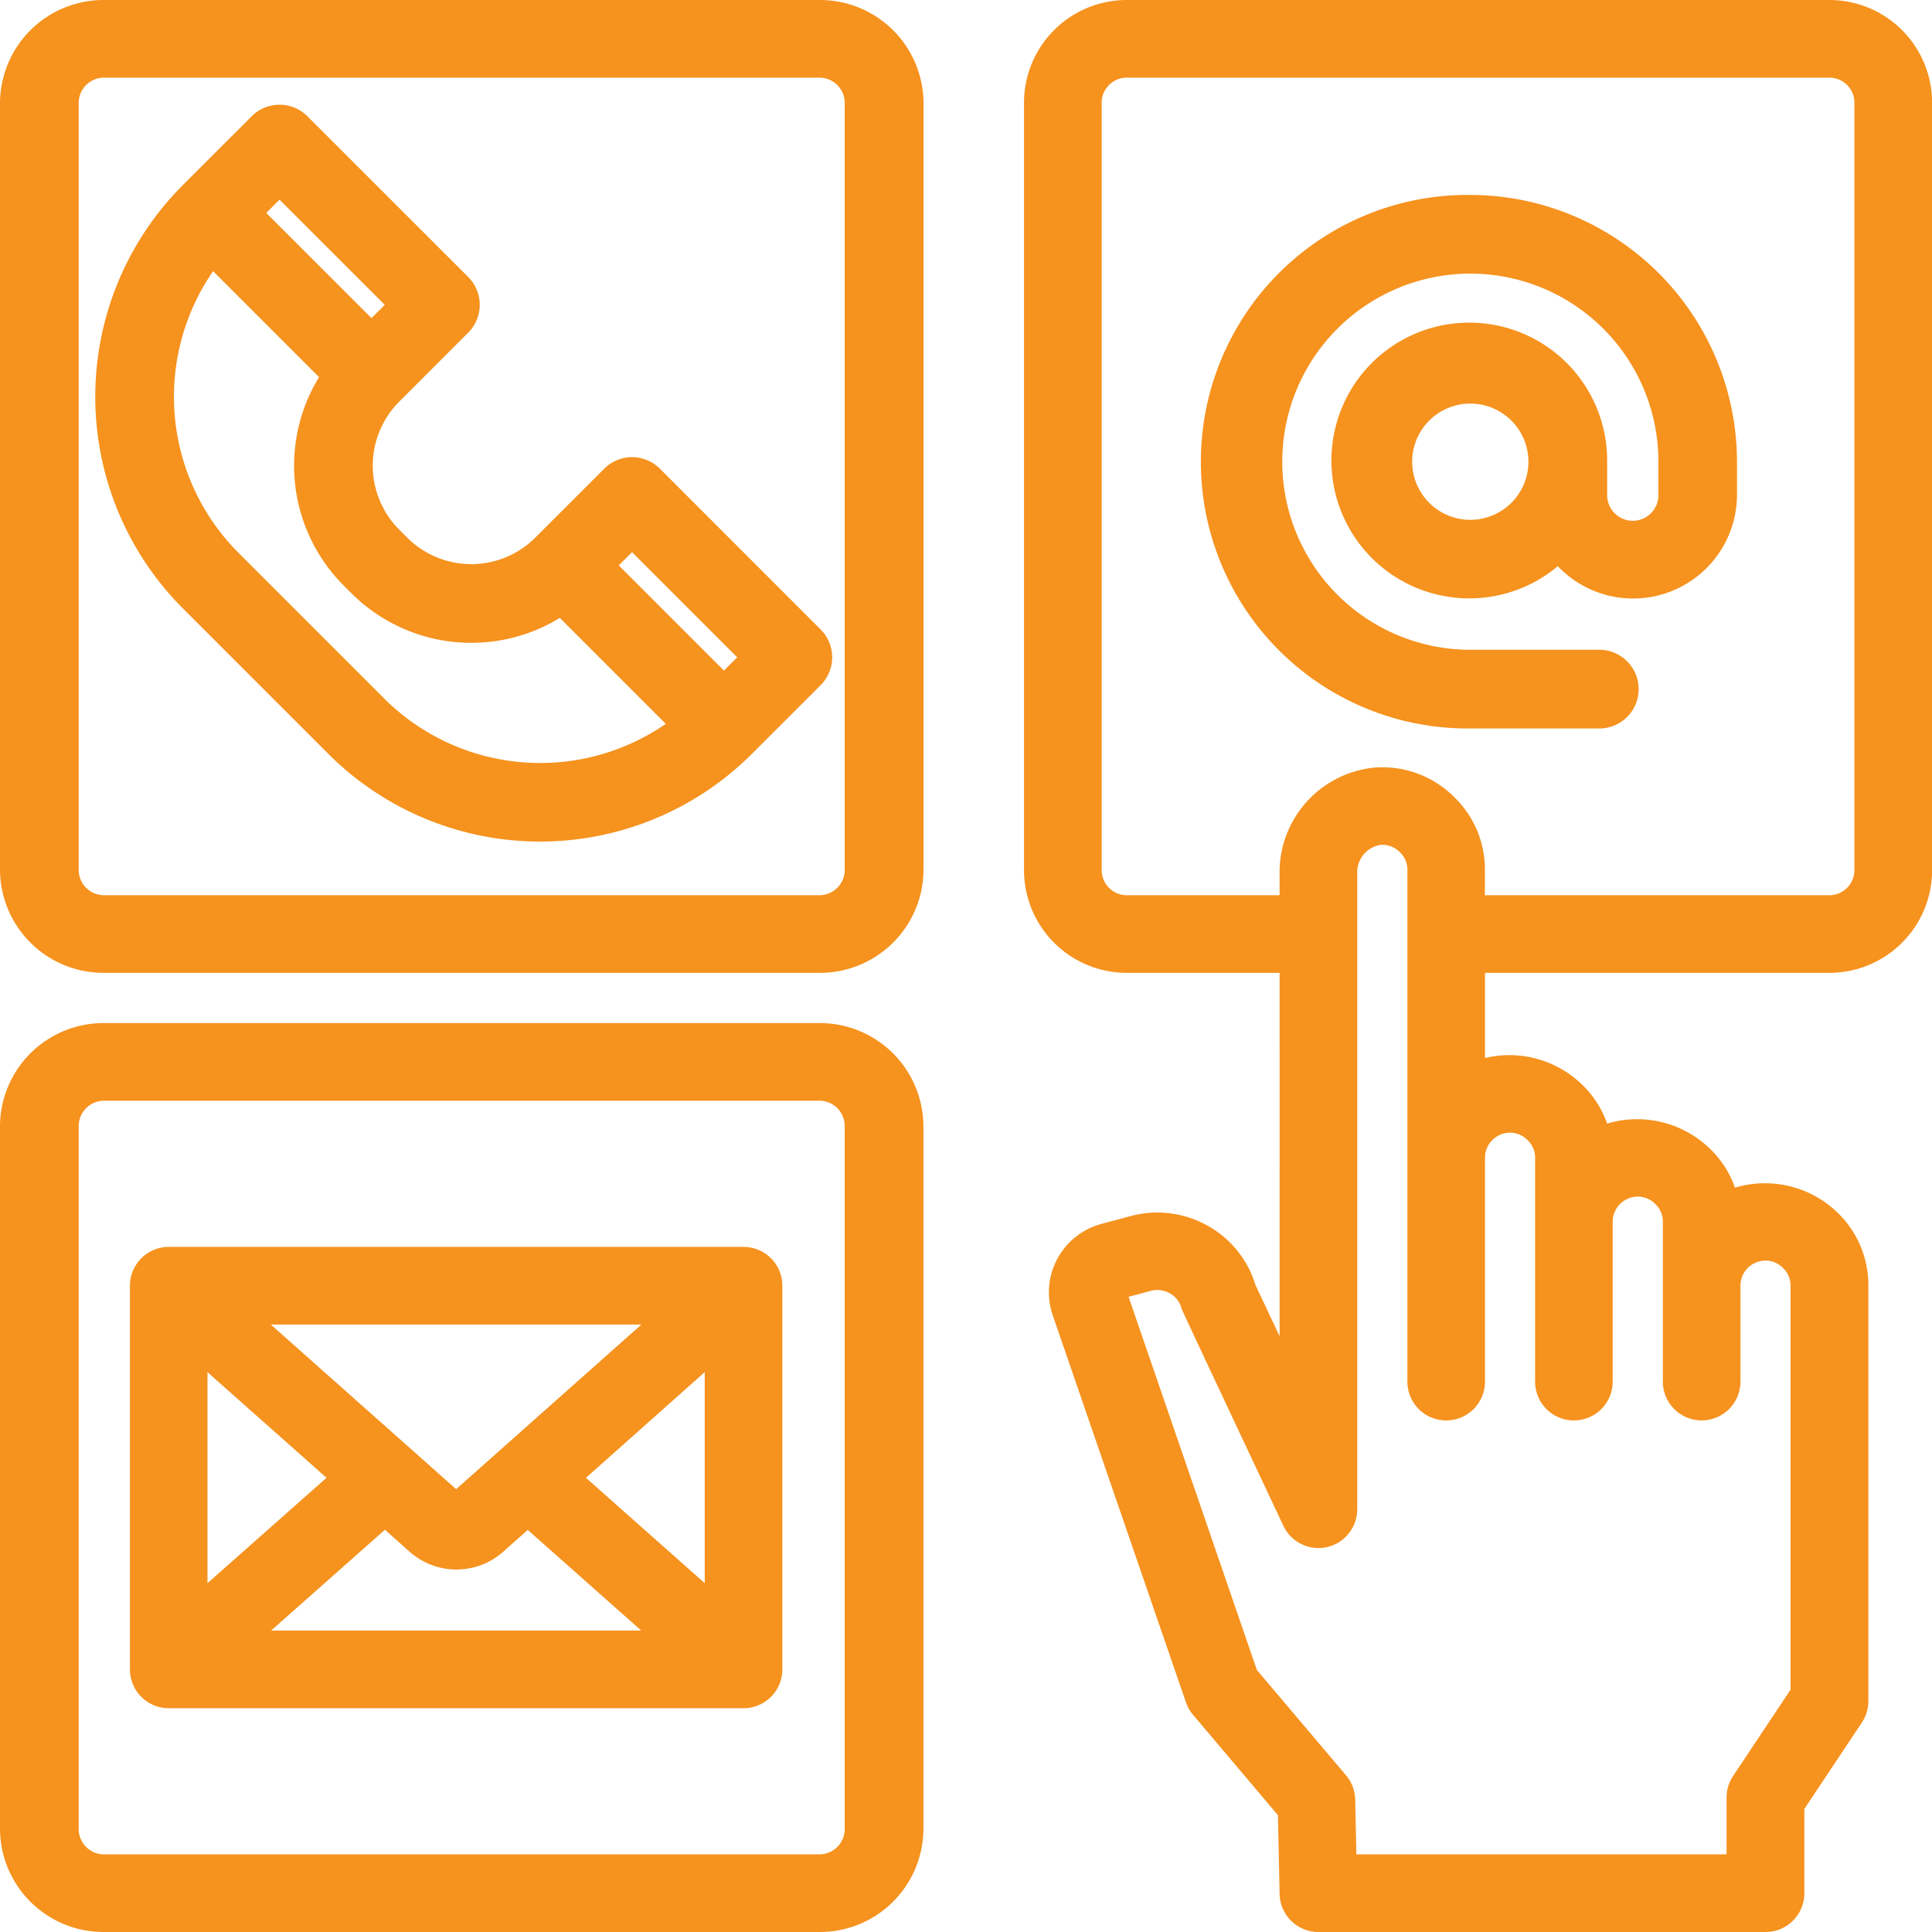
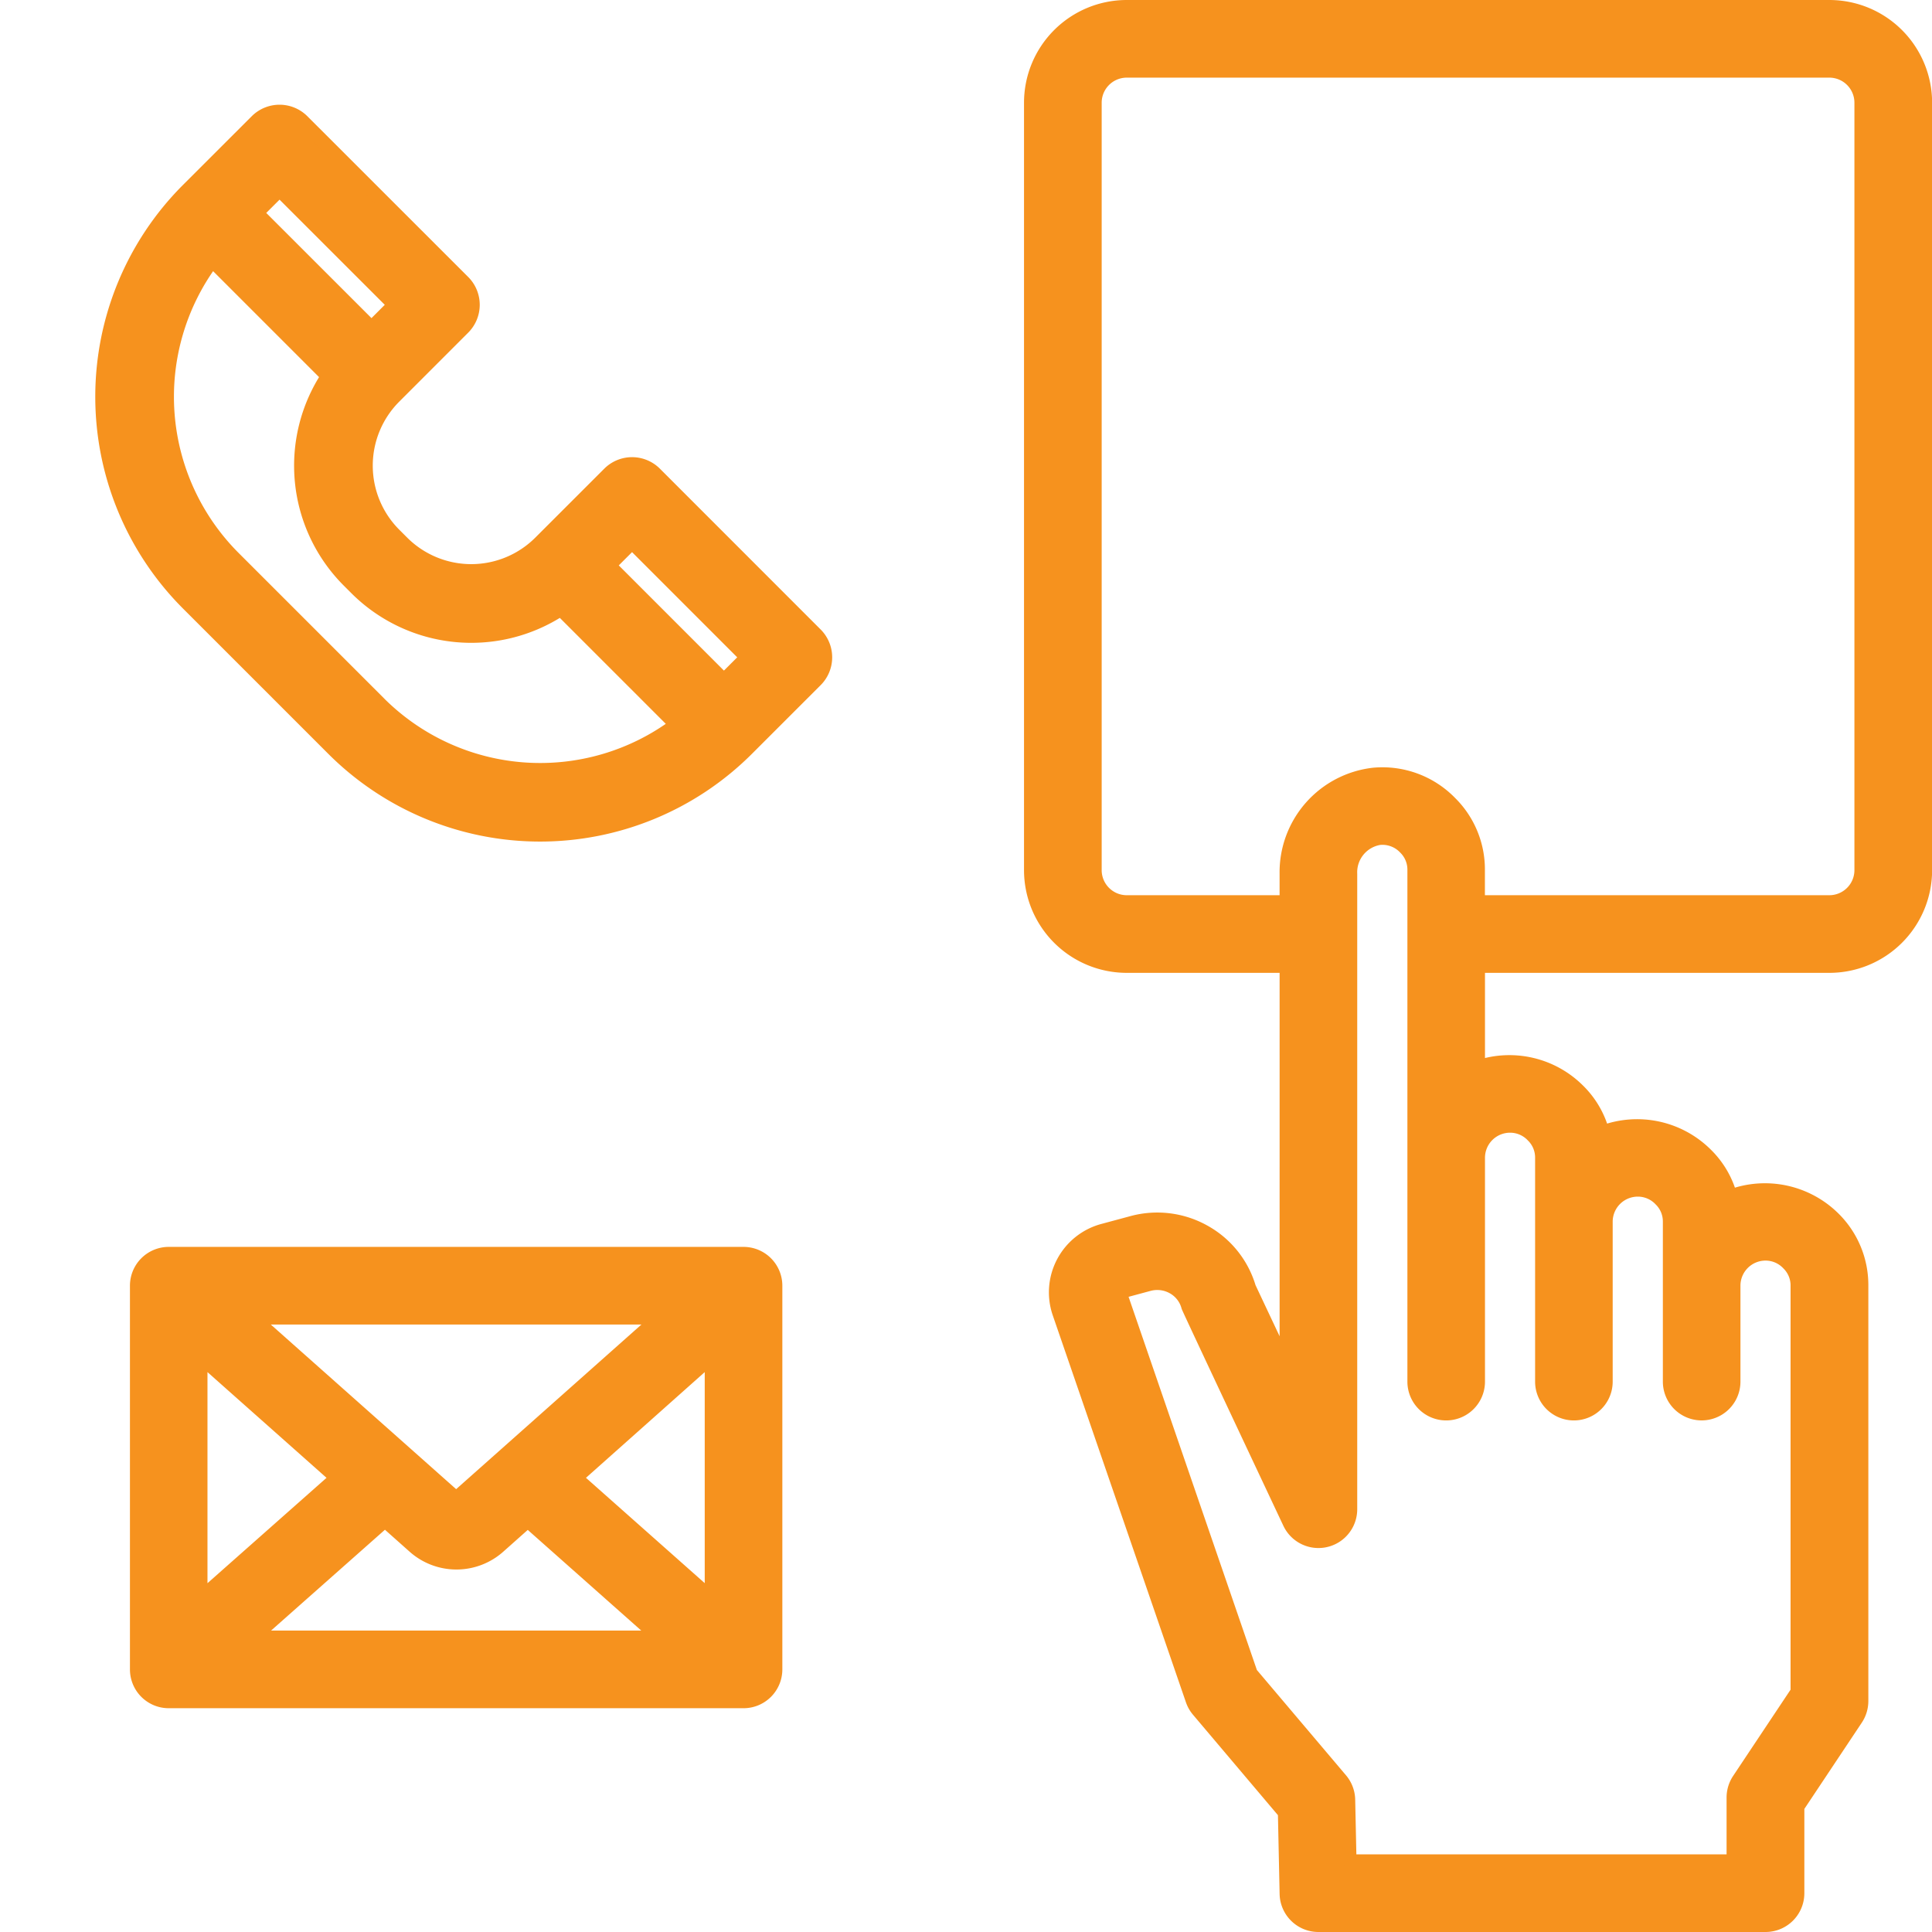
<svg xmlns="http://www.w3.org/2000/svg" width="70.5" height="70.5" viewBox="0 0 70.5 70.5">
  <g id="Group_395" data-name="Group 395" transform="translate(-1.75 -1.75)">
    <path id="Path_262" data-name="Path 262" d="M30.976,24.3l-5.867-5.869a1.186,1.186,0,0,0-1.676,0l-2.516,2.515a3.557,3.557,0,0,1-5.03,0l-.287-.287a3.557,3.557,0,0,1,0-5.03l2.515-2.516a1.186,1.186,0,0,0,0-1.676l-5.87-5.867a1.186,1.186,0,0,0-1.676,0L8.053,8.084a10.682,10.682,0,0,0,0,15.09l5.317,5.317a10.682,10.682,0,0,0,15.09,0l2.516-2.515A1.186,1.186,0,0,0,30.976,24.3Zm-6.706-3.354,4.191,4.192-.838.838-4.191-4.192ZM11.407,8.084,15.6,12.275l-.838.839L10.568,8.922Zm3.64,18.732L9.73,21.5a8.313,8.313,0,0,1-.779-10.838l4.216,4.216a5.939,5.939,0,0,0,.755,7.461l.287.287a5.942,5.942,0,0,0,7.461.755l4.216,4.216a8.314,8.314,0,0,1-10.838-.779Z" transform="translate(0.544 0.598)" fill="#f6921e" stroke="#f6921e" stroke-linecap="round" stroke-linejoin="round" stroke-width="0.5" />
-     <path id="Path_263" data-name="Path 263" d="M31.639,37H5.557A3.529,3.529,0,0,1,2,33.5V5.5A3.529,3.529,0,0,1,5.557,2H31.639A3.529,3.529,0,0,1,35.2,5.5v28A3.529,3.529,0,0,1,31.639,37ZM5.557,4.333A1.176,1.176,0,0,0,4.371,5.5v28a1.176,1.176,0,0,0,1.186,1.167H31.639A1.176,1.176,0,0,0,32.825,33.5V5.5a1.176,1.176,0,0,0-1.186-1.167ZM31.639,72H5.557A3.529,3.529,0,0,1,2,68.5V42.833a3.529,3.529,0,0,1,3.557-3.5H31.639a3.529,3.529,0,0,1,3.557,3.5V68.5A3.529,3.529,0,0,1,31.639,72ZM5.557,41.667a1.176,1.176,0,0,0-1.186,1.167V68.5a1.176,1.176,0,0,0,1.186,1.167H31.639A1.176,1.176,0,0,0,32.825,68.5V42.833a1.176,1.176,0,0,0-1.186-1.167Z" transform="translate(0 0)" fill="#f6921e" stroke="#f6921e" stroke-linecap="round" stroke-linejoin="round" stroke-width="0.5" />
    <path id="Path_264" data-name="Path 264" d="M28.141,47.5H7.165A1.166,1.166,0,0,0,6,48.667v14a1.166,1.166,0,0,0,1.165,1.167H28.141a1.166,1.166,0,0,0,1.165-1.167v-14A1.166,1.166,0,0,0,28.141,47.5ZM17.653,56.425l-7.421-6.592H25.072ZM13.3,55.677l-4.971,4.4V51.263Zm1.755,1.56,1.049.933a2.32,2.32,0,0,0,3.113.006l1.049-.933,4.8,4.257H10.241Zm6.959-1.56,4.96-4.415v8.814ZM67.762,2H42.125a3.5,3.5,0,0,0-3.5,3.5v28a3.5,3.5,0,0,0,3.5,3.5h5.827V51.628l-1.363-2.892a3.455,3.455,0,0,0-1.6-2.02,3.5,3.5,0,0,0-2.658-.35l-1.073.289a2.334,2.334,0,0,0-1.606,2.987L44.52,63.787a1.153,1.153,0,0,0,.212.373l3.157,3.733.063,2.965A1.166,1.166,0,0,0,49.117,72H65.431A1.166,1.166,0,0,0,66.6,70.833v-3.15l2.135-3.206a1.175,1.175,0,0,0,.2-.644V48.667a3.416,3.416,0,0,0-1.018-2.459,3.561,3.561,0,0,0-3.764-.8,3.346,3.346,0,0,0-.9-1.538,3.563,3.563,0,0,0-3.764-.8,3.346,3.346,0,0,0-.9-1.538,3.555,3.555,0,0,0-3.643-.841V37H67.762a3.5,3.5,0,0,0,3.5-3.5V5.5a3.5,3.5,0,0,0-3.5-3.5ZM56.109,42.833a1.134,1.134,0,0,1,.83.357,1.117,1.117,0,0,1,.336.81v8.167a1.165,1.165,0,1,0,2.331,0V46.333a1.166,1.166,0,0,1,1.165-1.167,1.134,1.134,0,0,1,.83.357,1.117,1.117,0,0,1,.336.81v5.833a1.165,1.165,0,1,0,2.331,0v-3.5A1.166,1.166,0,0,1,65.431,47.5a1.134,1.134,0,0,1,.83.357,1.117,1.117,0,0,1,.336.81V63.483l-2.135,3.206a1.175,1.175,0,0,0-.2.644v2.333H50.258l-.048-2.241a1.167,1.167,0,0,0-.275-.73l-3.284-3.88L41.867,48.9l1.065-.287a1.185,1.185,0,0,1,.895.117,1.143,1.143,0,0,1,.538.7c.017.069,3.7,7.89,3.7,7.89a1.165,1.165,0,0,0,2.219-.486v-23.2a1.262,1.262,0,0,1,1.057-1.3,1.134,1.134,0,0,1,.938.35,1.117,1.117,0,0,1,.336.817V52.167a1.165,1.165,0,1,0,2.331,0V44A1.166,1.166,0,0,1,56.109,42.833ZM68.927,33.5a1.166,1.166,0,0,1-1.165,1.167H54.943V33.5a3.416,3.416,0,0,0-1.018-2.459,3.454,3.454,0,0,0-2.782-1.028,3.588,3.588,0,0,0-3.192,3.618v1.036H42.125A1.166,1.166,0,0,1,40.959,33.5V5.5a1.166,1.166,0,0,1,1.165-1.167H67.762A1.166,1.166,0,0,1,68.927,5.5Z" transform="translate(0.742 0)" fill="#f6921e" stroke="#f6921e" stroke-linecap="round" stroke-linejoin="round" stroke-width="0.5" />
-     <path id="Path_265" data-name="Path 265" d="M49.485,8a9.485,9.485,0,1,0,0,18.969h4.742a1.186,1.186,0,0,0,0-2.371H49.485A7.113,7.113,0,1,1,56.6,17.485V18.67a1.186,1.186,0,1,1-2.371,0V17.485A4.781,4.781,0,1,0,52.7,20.946a3.541,3.541,0,0,0,6.267-2.276V17.485A9.5,9.5,0,0,0,49.485,8Zm0,11.856a2.371,2.371,0,1,1,2.371-2.371A2.371,2.371,0,0,1,49.485,19.856Z" transform="translate(5.917 1.113)" fill="#f6921e" stroke="#f6921e" stroke-linecap="round" stroke-linejoin="round" stroke-width="0.5" />
  </g>
</svg>